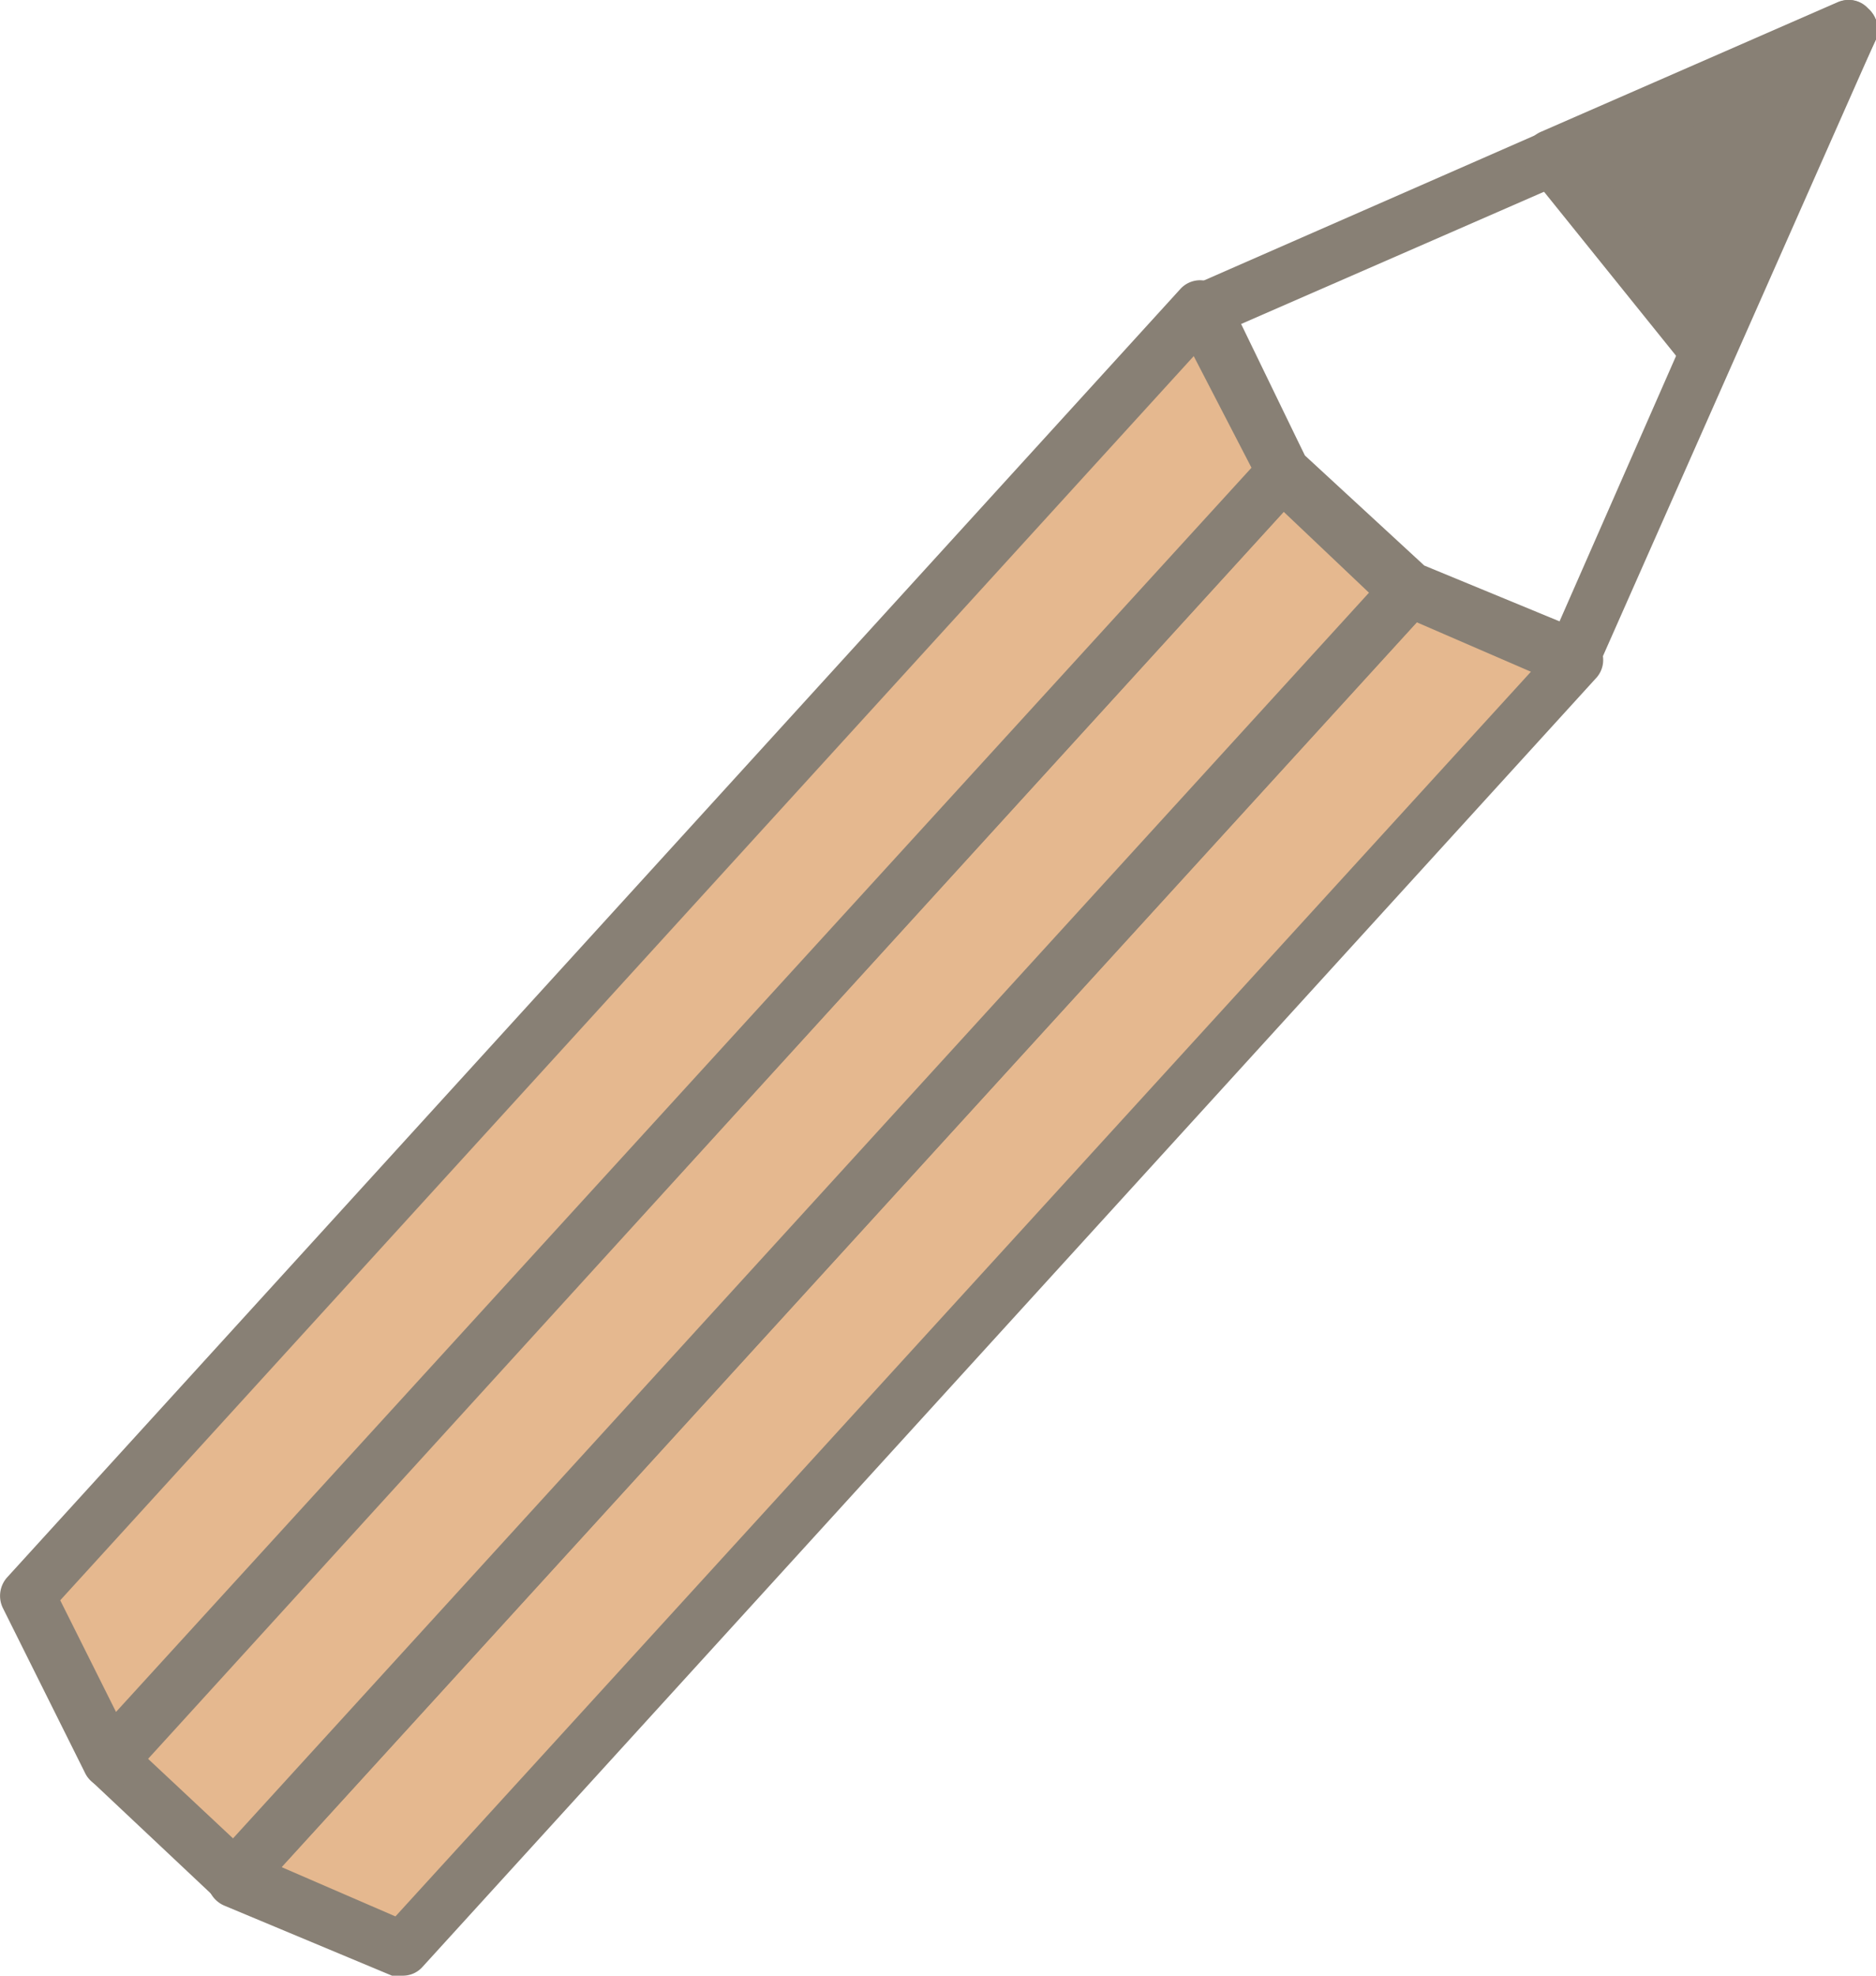
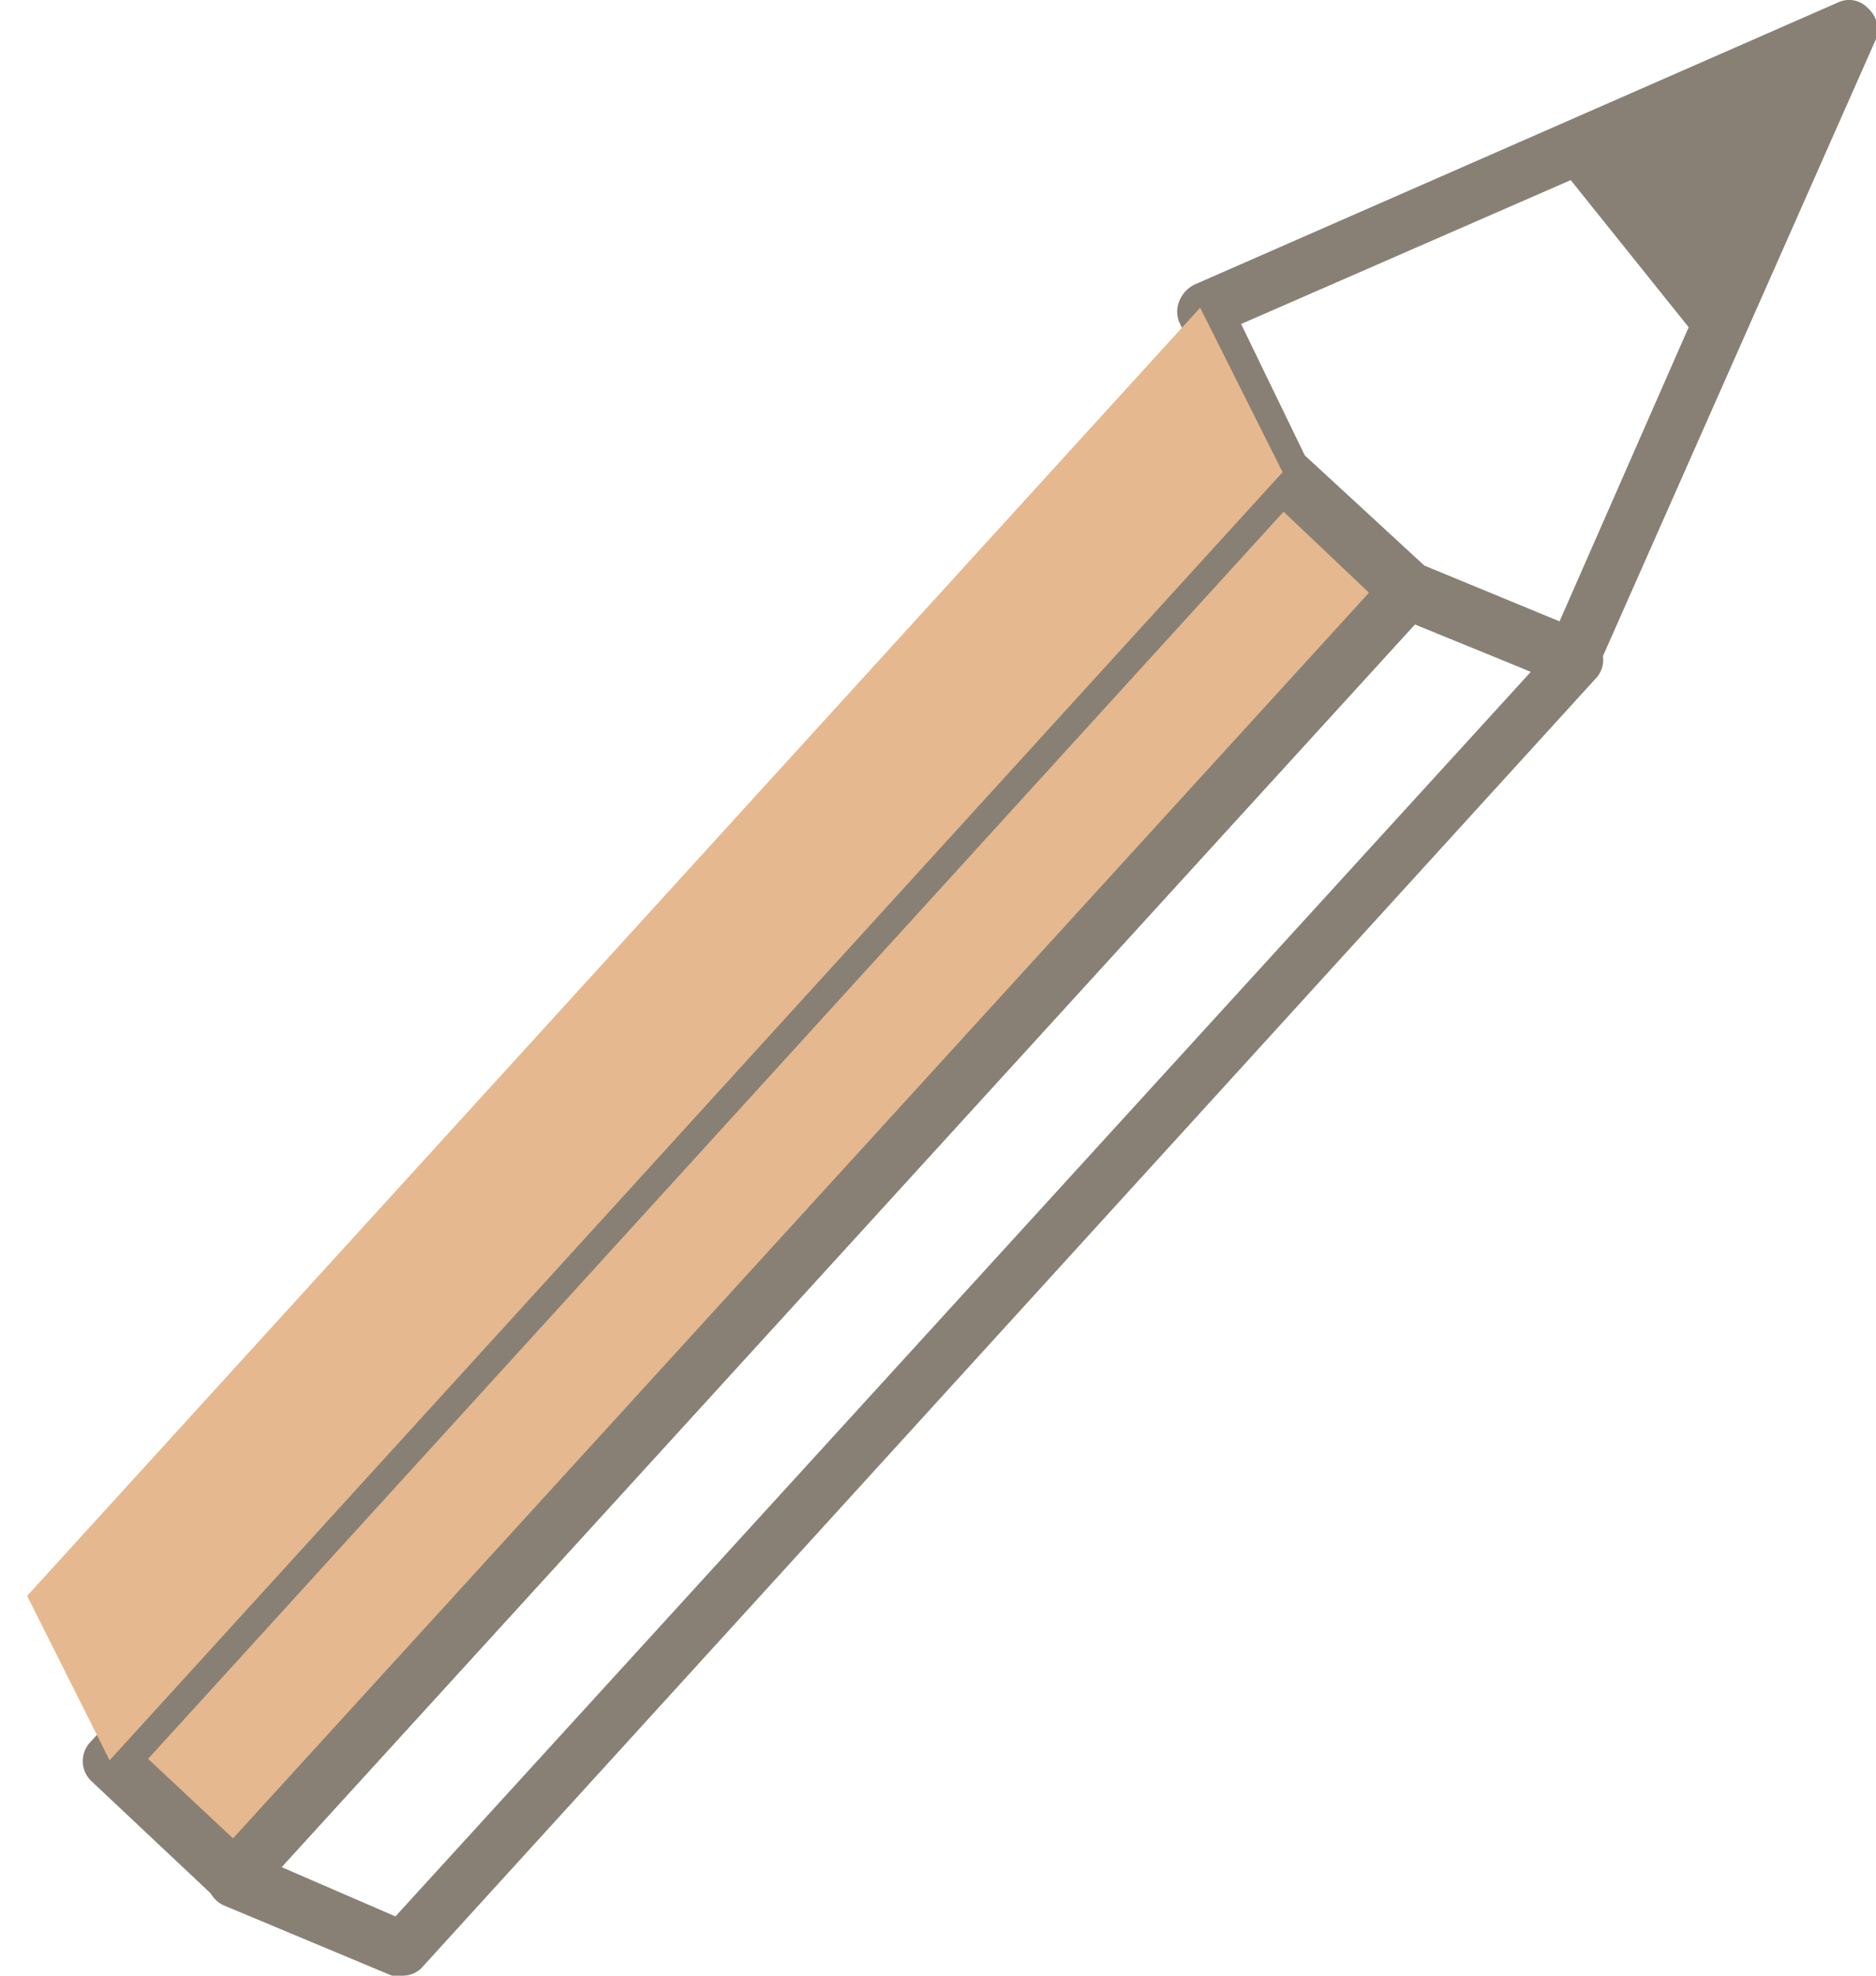
<svg xmlns="http://www.w3.org/2000/svg" viewBox="0 0 38 40">
  <defs>
    <style>.cls-1{fill:#888075;}.cls-2{fill:#e5b88f;}</style>
  </defs>
  <title>blog_tit_icon</title>
  <g id="レイヤー_2" data-name="レイヤー 2">
    <g id="日々の出来事">
      <path class="cls-1" d="M31.85,13.86a.52.52,0,0,1-.21,0l-3.33-1.36a.62.62,0,0,1-.17-.11L25.61,10a.51.51,0,0,1-.13-.16L23.89,6.53a.56.56,0,0,1,0-.44.63.63,0,0,1,.31-.33L37.23.05a.52.52,0,0,1,.61.12A.57.57,0,0,1,38,.79L32.36,13.53A.55.55,0,0,1,31.85,13.86Zm-3-2.41,2.74,1.13,4.8-10.93L25.14,6.56l1.29,2.66Z" />
      <polygon class="cls-1" points="31.45 3.19 37.45 0.56 34.45 6.93 31.45 3.19" />
-       <path class="cls-1" d="M34.45,7.49a.54.54,0,0,1-.43-.2L31,3.54a.56.56,0,0,1-.11-.49.56.56,0,0,1,.32-.38l6-2.62a.54.54,0,0,1,.62.12A.56.56,0,0,1,38,.8L35,7.17a.54.54,0,0,1-.44.32ZM32.34,3.41l2,2.48,2-4.22Z" />
-       <polygon class="cls-2" points="28.52 11.94 31.92 13.36 8.15 39.44 4.75 38.02 28.52 11.94" />
      <path class="cls-1" d="M8.16,40a.54.54,0,0,1-.22,0l-3.4-1.42a.57.57,0,0,1-.2-.9L28.11,11.56a.54.54,0,0,1,.62-.14l3.4,1.42a.56.56,0,0,1,.33.4.54.54,0,0,1-.14.5L8.56,39.82A.53.53,0,0,1,8.16,40ZM5.7,37.8l2.31,1,23-25.2-2.31-1Z" />
      <polygon class="cls-2" points="25.98 9.56 28.52 11.94 4.75 38.02 2.22 35.64 25.98 9.56" />
      <path class="cls-1" d="M4.75,38.58a.61.61,0,0,1-.38-.15L1.84,36.05a.56.56,0,0,1,0-.79L25.57,9.18a.56.56,0,0,1,.79,0l2.53,2.37a.62.62,0,0,1,.18.4.6.6,0,0,1-.15.4L5.16,38.4a.57.57,0,0,1-.39.18ZM3,35.61l1.72,1.61L27.73,12,26,10.36Z" />
      <polygon class="cls-2" points="24.31 6.23 25.98 9.56 2.22 35.64 0.55 32.31 24.31 6.23" />
-       <path class="cls-1" d="M2.22,36.2H2.14a.56.56,0,0,1-.42-.31L.06,32.56a.56.56,0,0,1,.09-.63L23.91,5.85a.54.54,0,0,1,.48-.17.53.53,0,0,1,.42.3l1.66,3.33a.56.56,0,0,1-.08.63L2.62,36A.52.52,0,0,1,2.22,36.2Zm-1-3.8,1.13,2.26,23-25.19L24.18,7.21Z" />
    </g>
  </g>
</svg>